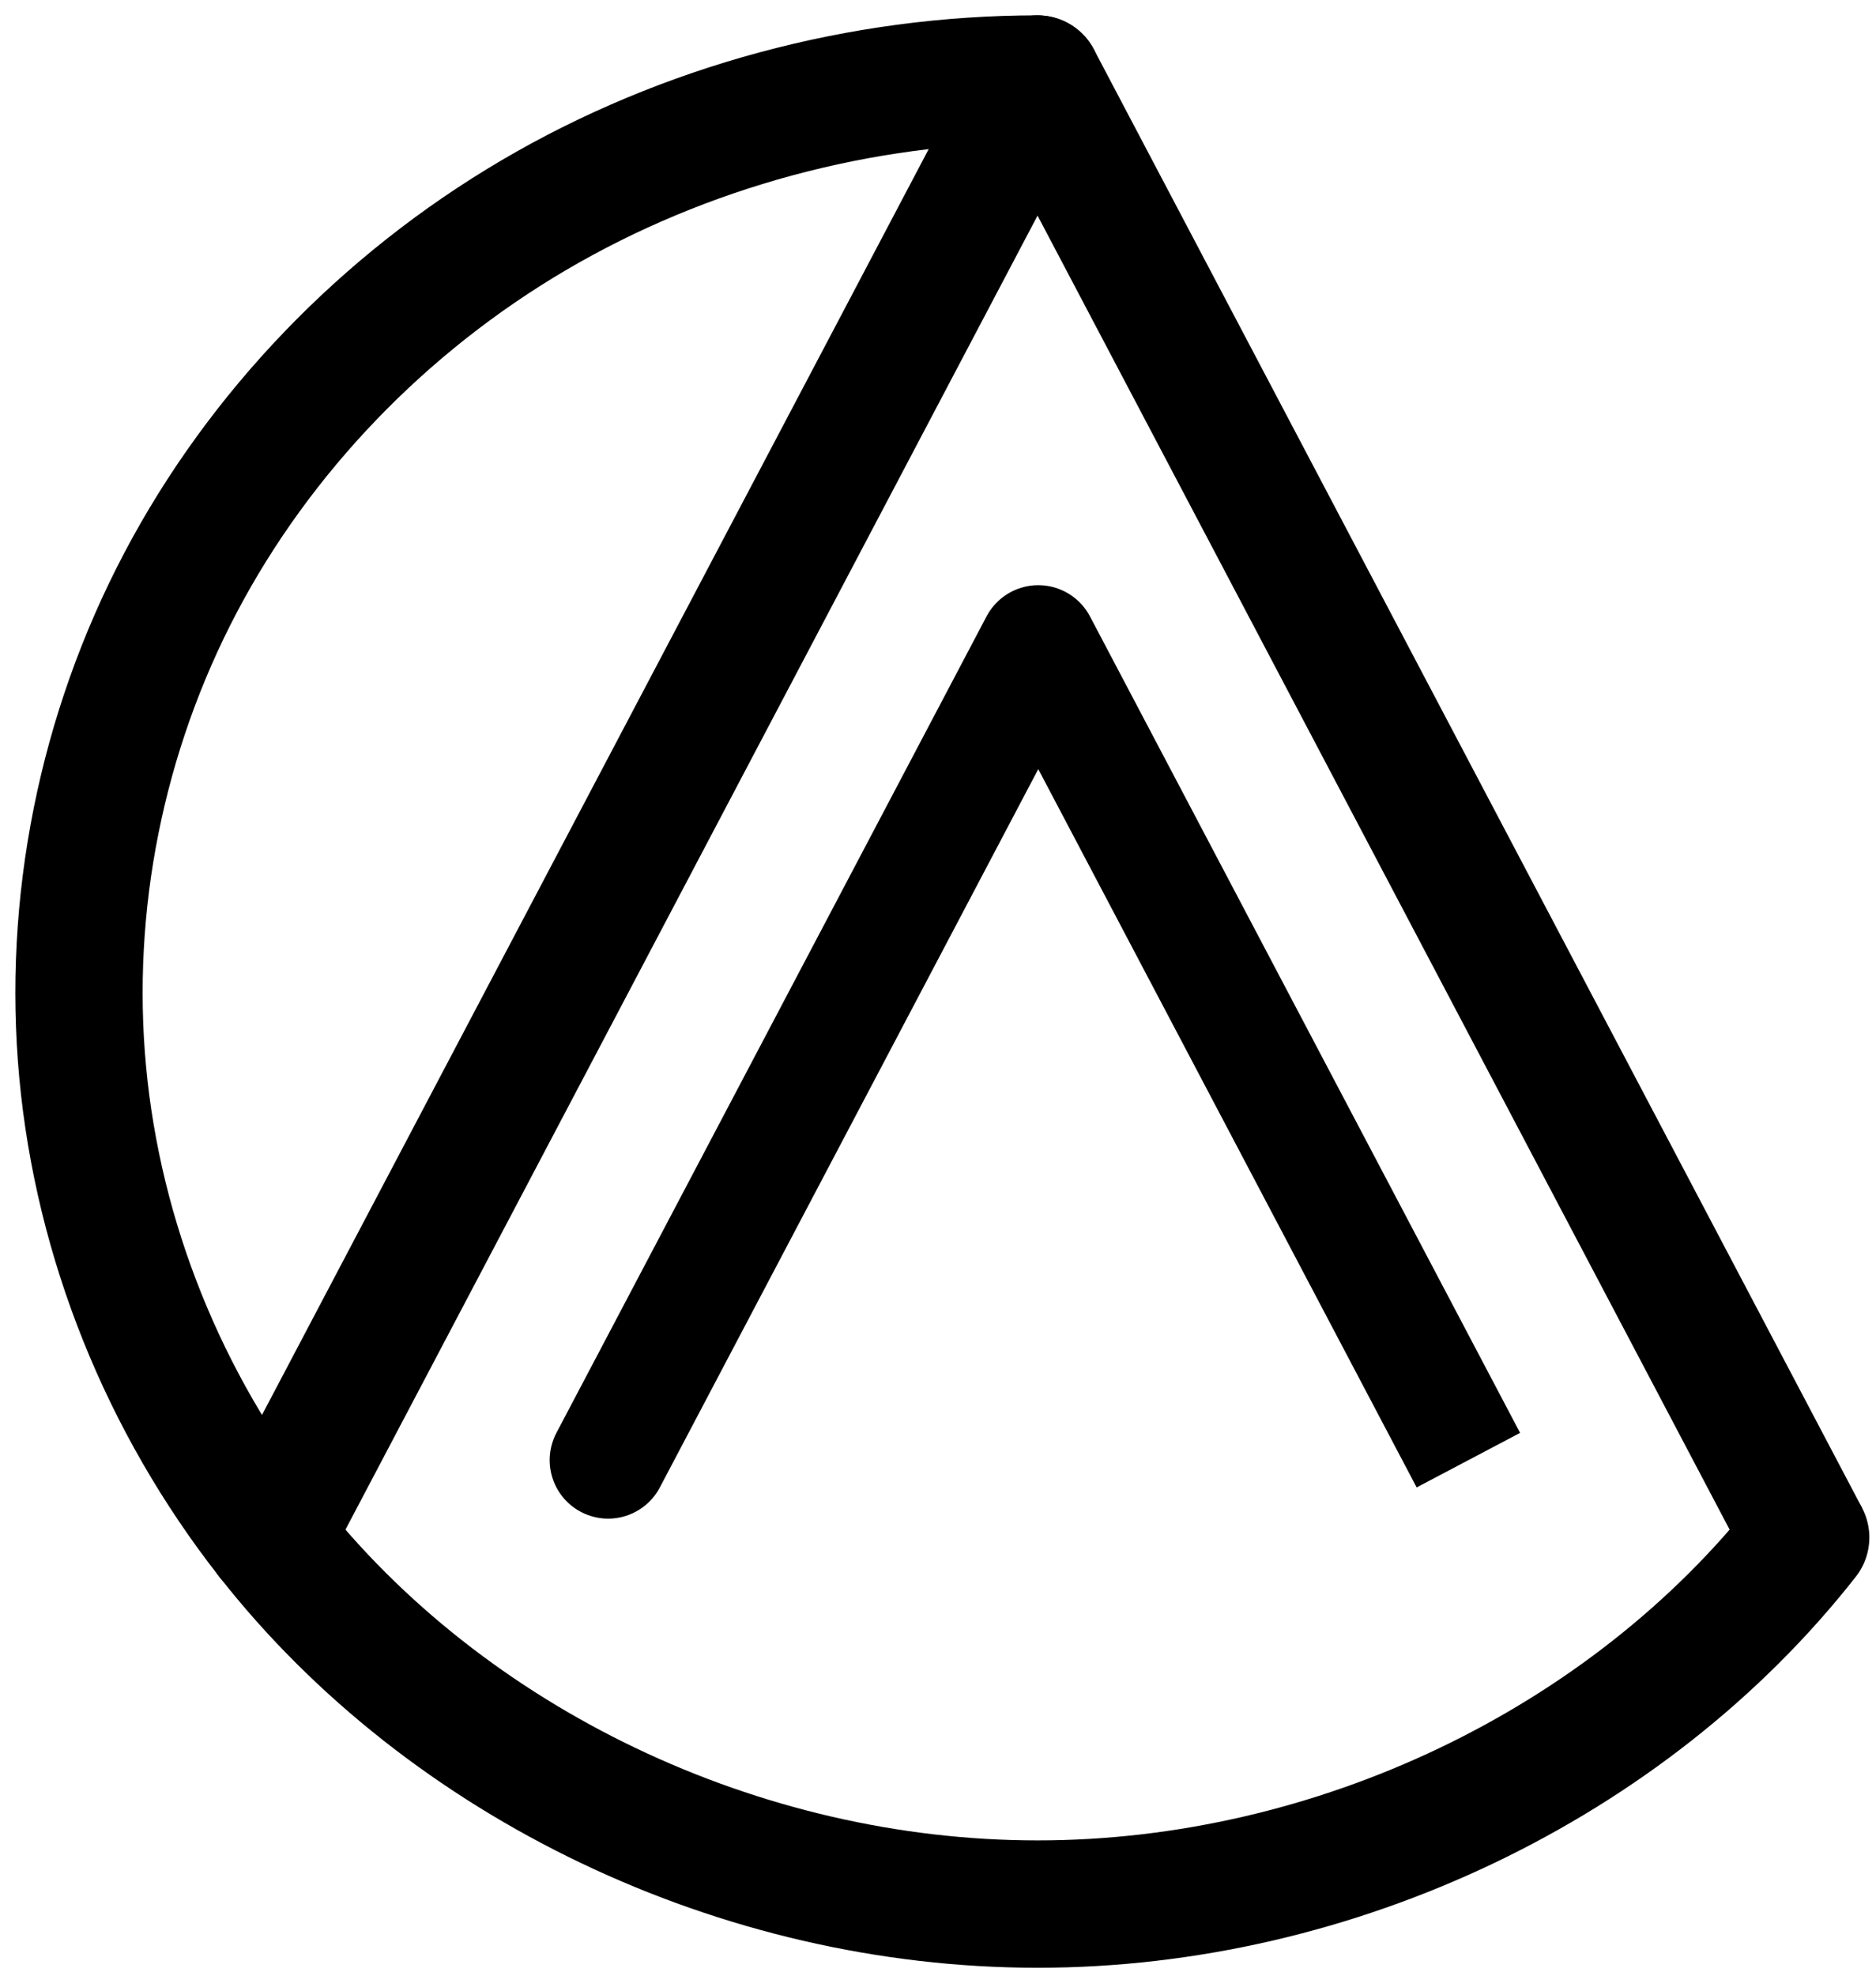
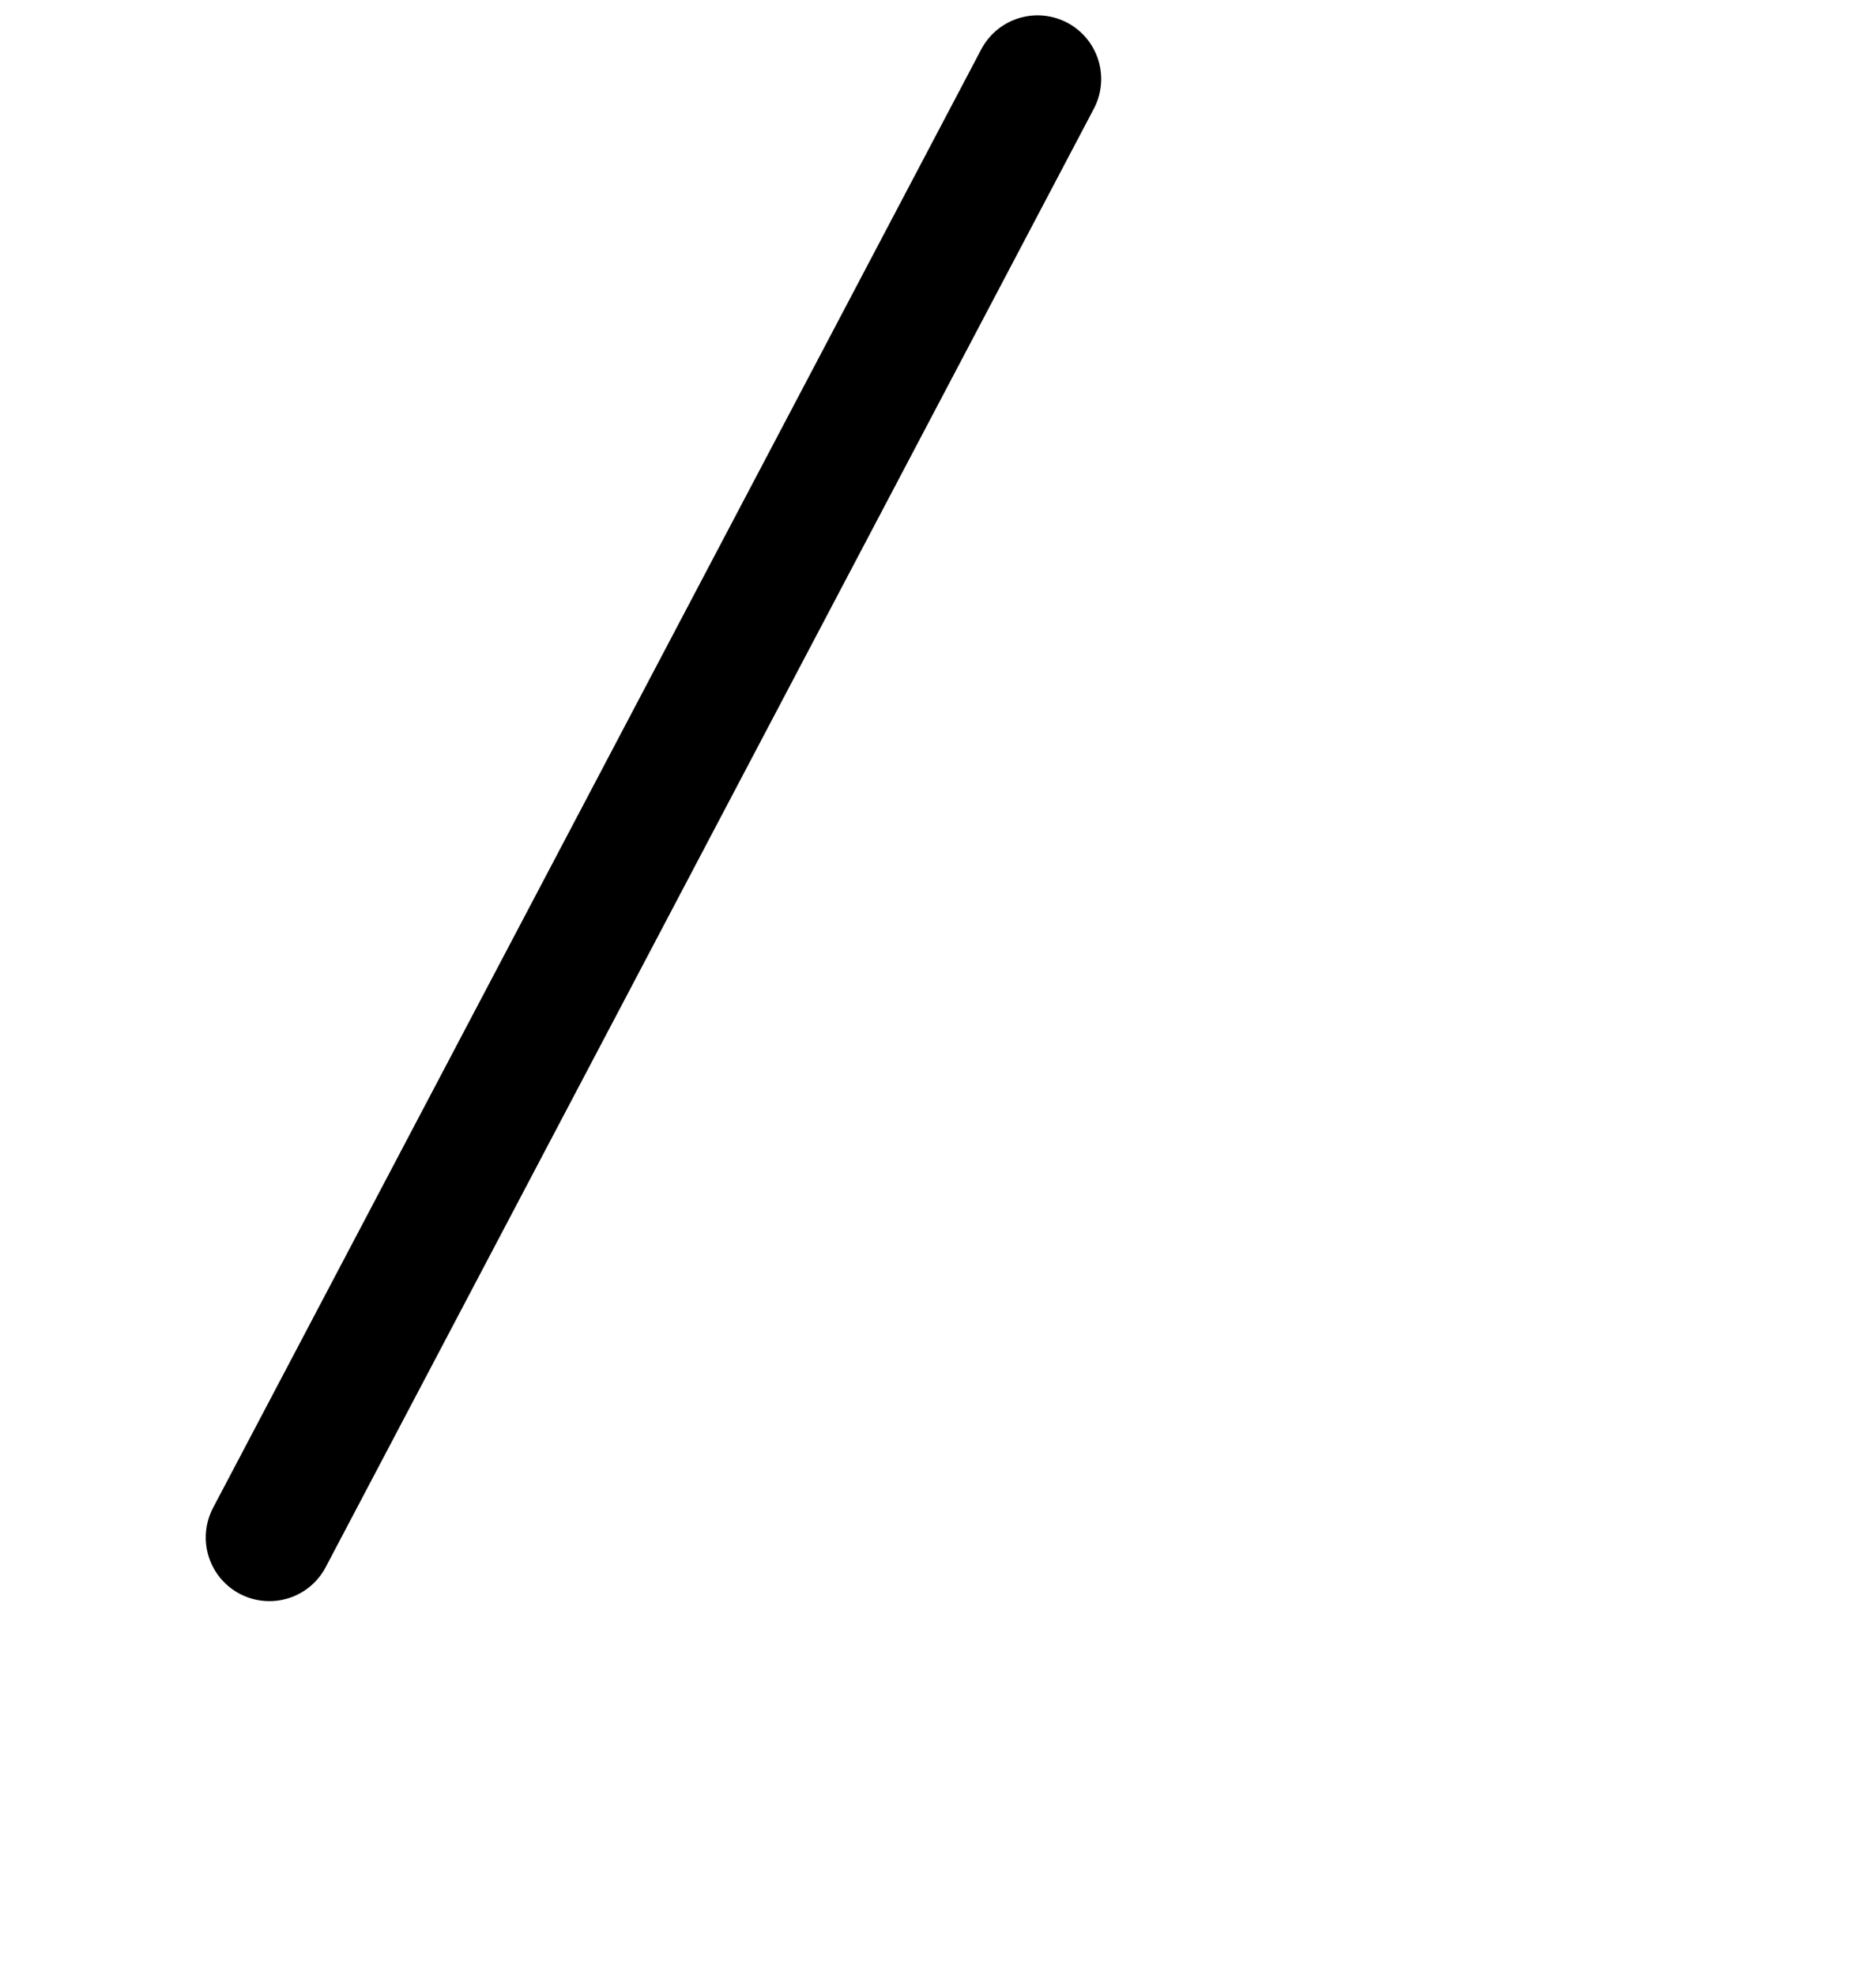
<svg xmlns="http://www.w3.org/2000/svg" width="95" height="100" viewBox="0 0 95 100" fill="none">
-   <path d="M91.44 77.82C82.442 89.287 67.582 96.376 52.541 96.376C37.501 96.376 22.64 89.287 13.642 77.82C8.288 70.997 4.975 62.742 4.186 54.261C3.397 45.779 5.135 37.098 9.146 29.487C13.156 21.876 19.428 15.357 27.042 10.885C34.657 6.413 43.592 4 52.541 4" stroke="black" stroke-width="6.446" stroke-linecap="round" />
-   <path d="M52.541 4L91.44 77.82L52.541 4ZM52.541 4L13.642 77.82Z" fill="#000078" />
-   <path d="M52.541 4L13.642 77.82M52.541 4L91.44 77.82L52.541 4Z" stroke="black" stroke-width="6.446" stroke-linecap="round" />
+   <path d="M52.541 4L13.642 77.82M52.541 4L52.541 4Z" stroke="black" stroke-width="6.446" stroke-linecap="round" />
  <path d="M52.577 32.58L74.358 73.906L52.577 32.58ZM52.577 32.58L30.796 73.906Z" fill="#000078" />
-   <path d="M52.577 32.58L30.796 73.906M52.577 32.58L74.358 73.906L52.577 32.58Z" stroke="black" stroke-width="5.921" stroke-linecap="round" />
</svg>